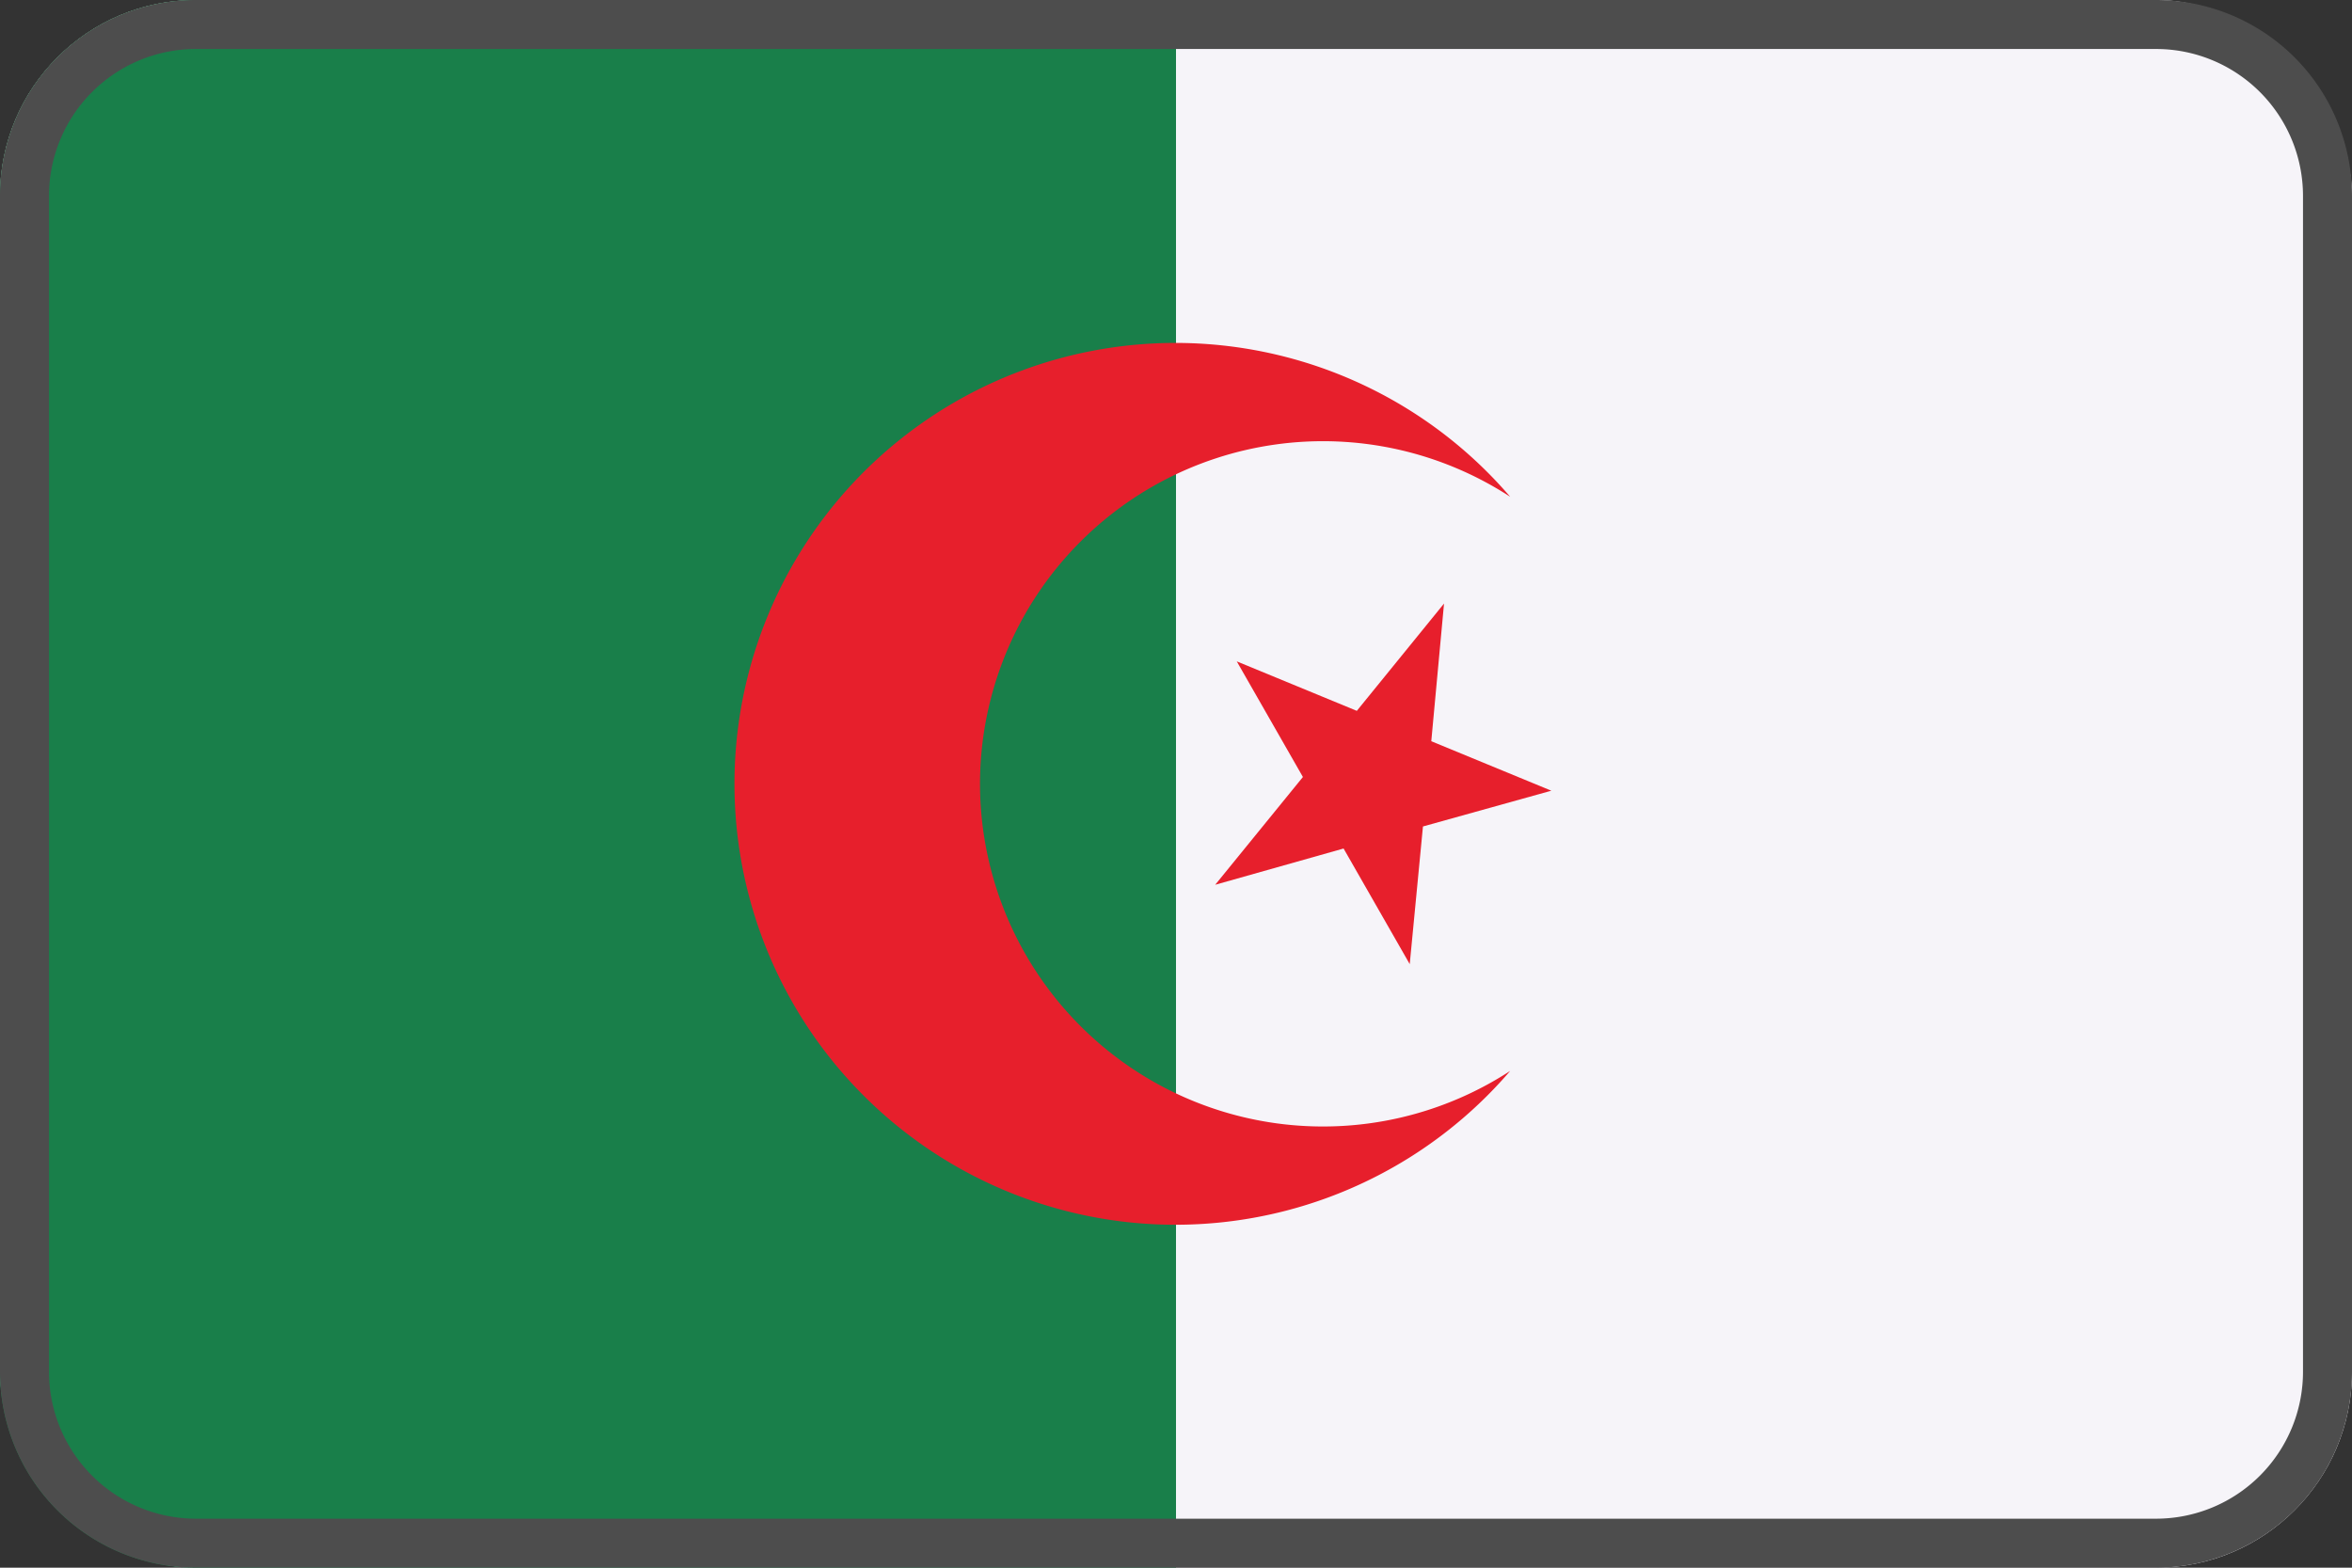
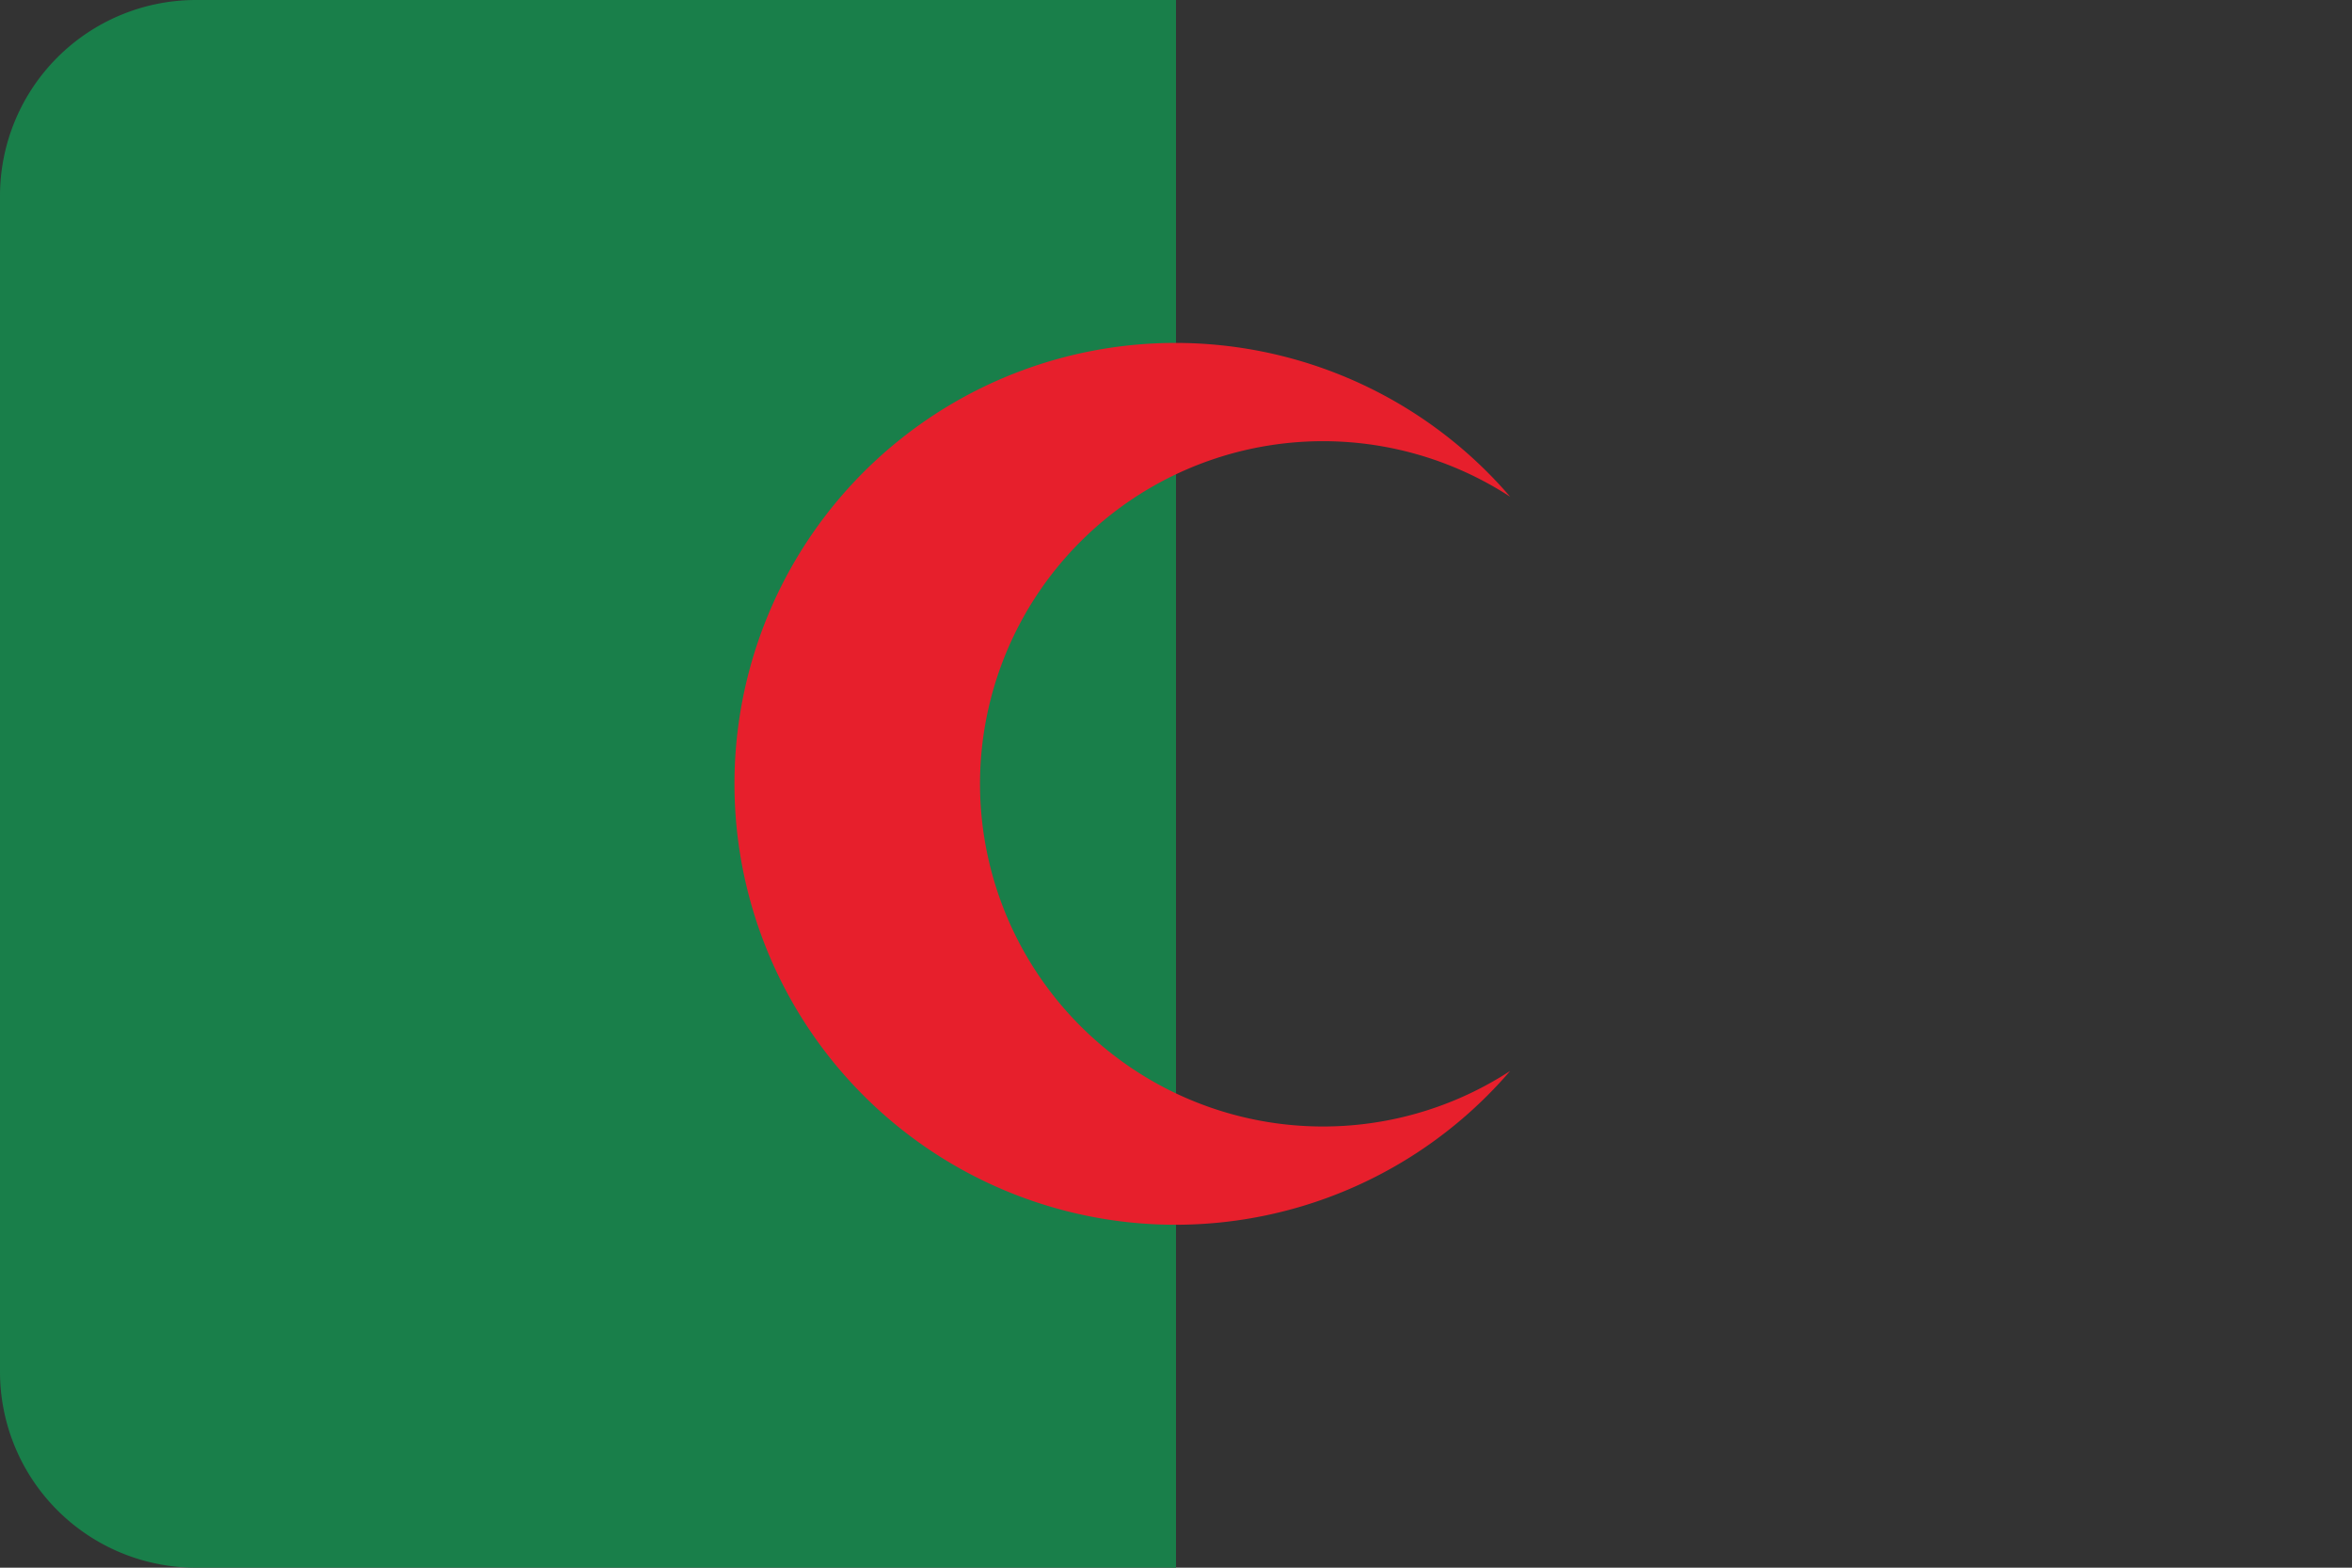
<svg xmlns="http://www.w3.org/2000/svg" viewBox="0 0 48 32">
  <rect x="0" y="0" width="48" height="32" fill="#333333" stroke="none" />
  <g fill="none" fill-rule="nonzero">
-     <rect width="48" height="32" fill="#F6F4F9" rx="4" />
    <path fill="#197F4A" d="M4 0h20v32H4a4 4 0 01-4-4V4a4 4 0 014-4z" />
    <path fill="#E71F2C" d="M20 16a7 7 0 0110.82-5.86 9 9 0 100 11.72A7 7 0 0120 16z" />
-     <path fill="#E71F2C" d="M29.47 12.32l-.26 2.81 2.45 1.01-2.62.73-.27 2.81-1.35-2.36-2.62.74 1.79-2.2-1.35-2.36 2.45 1.01z" />
    <g fill="#4D4D4D">
-       <path d="M44 1a3 3 0 013 3v24a3 3 0 01-3 3H4a3 3 0 01-3-3V4a3 3 0 013-3h40zm0-1H4a4 4 0 00-4 4v24a4 4 0 004 4h40a4 4 0 004-4V4a4 4 0 00-4-4z" />
-     </g>
+       </g>
  </g>
</svg>